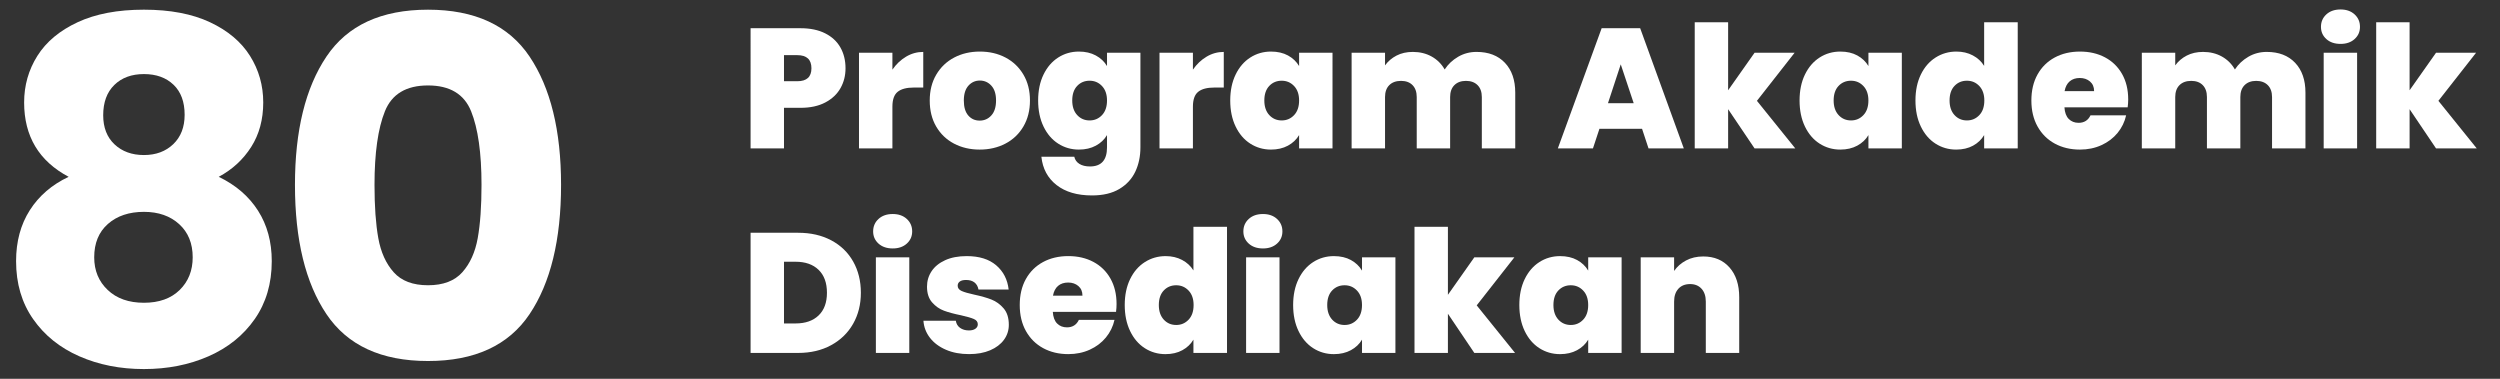
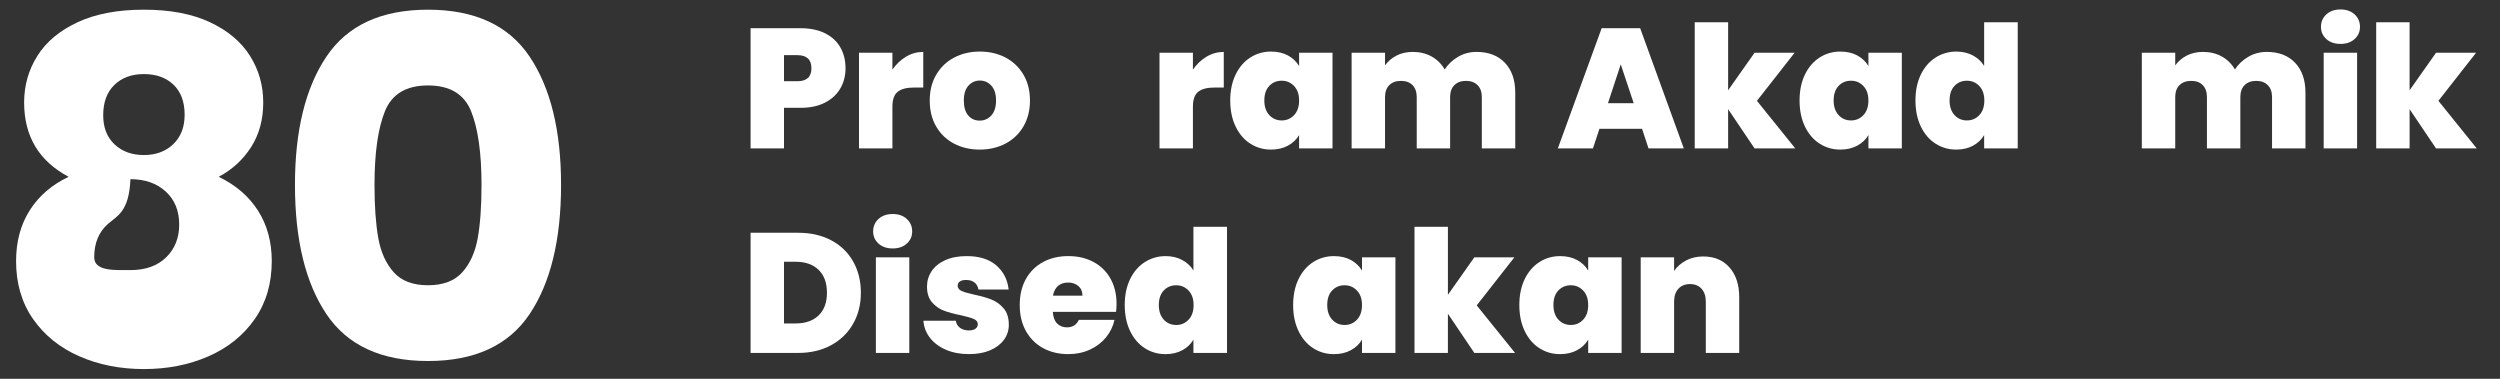
<svg xmlns="http://www.w3.org/2000/svg" version="1.1" id="Layer_1" x="0px" y="0px" width="264px" height="40px" viewBox="0 0 264 40" enable-background="new 0 0 264 40" xml:space="preserve">
  <rect x="0" y="0" width="264" height="40" fill="#333333" stroke="none" />
  <g>
-     <path fill="#FFFFFF" d="M2.548,10.822c0-1.8,0.467-3.441,1.4-4.925c0.933-1.483,2.35-2.667,4.25-3.55   c1.9-0.883,4.232-1.325,7-1.325c2.766,0,5.091,0.442,6.975,1.325c1.883,0.883,3.292,2.067,4.225,3.55   c0.933,1.483,1.4,3.125,1.4,4.925c0,1.8-0.425,3.367-1.275,4.7c-0.85,1.333-1.992,2.384-3.425,3.15   c1.8,0.867,3.183,2.059,4.15,3.575c0.966,1.517,1.45,3.292,1.45,5.325c0,2.367-0.6,4.409-1.8,6.125   c-1.2,1.718-2.825,3.025-4.875,3.926c-2.05,0.9-4.325,1.35-6.825,1.35s-4.775-0.449-6.825-1.35s-3.675-2.208-4.875-3.926   c-1.2-1.716-1.8-3.757-1.8-6.125c0-2.066,0.482-3.857,1.45-5.375c0.966-1.516,2.333-2.691,4.1-3.525   C4.114,17.006,2.548,14.39,2.548,10.822z M11.398,23.647c-0.967,0.85-1.45,2.025-1.45,3.525c0,1.4,0.475,2.55,1.425,3.45   s2.225,1.35,3.825,1.35c1.6,0,2.857-0.45,3.775-1.35c0.917-0.9,1.375-2.05,1.375-3.45c0-1.466-0.475-2.633-1.425-3.5   c-0.95-0.866-2.192-1.3-3.725-1.3C13.631,22.373,12.364,22.797,11.398,23.647z M18.323,8.947c-0.784-0.75-1.825-1.125-3.125-1.125   c-1.3,0-2.342,0.384-3.125,1.15c-0.784,0.767-1.175,1.833-1.175,3.2c0,1.3,0.4,2.325,1.2,3.075c0.8,0.75,1.833,1.125,3.1,1.125   c1.266,0,2.3-0.383,3.1-1.15c0.8-0.767,1.2-1.8,1.2-3.1C19.498,10.756,19.106,9.697,18.323,8.947z" />
+     <path fill="#FFFFFF" d="M2.548,10.822c0-1.8,0.467-3.441,1.4-4.925c0.933-1.483,2.35-2.667,4.25-3.55   c1.9-0.883,4.232-1.325,7-1.325c2.766,0,5.091,0.442,6.975,1.325c1.883,0.883,3.292,2.067,4.225,3.55   c0.933,1.483,1.4,3.125,1.4,4.925c0,1.8-0.425,3.367-1.275,4.7c-0.85,1.333-1.992,2.384-3.425,3.15   c1.8,0.867,3.183,2.059,4.15,3.575c0.966,1.517,1.45,3.292,1.45,5.325c0,2.367-0.6,4.409-1.8,6.125   c-1.2,1.718-2.825,3.025-4.875,3.926c-2.05,0.9-4.325,1.35-6.825,1.35s-4.775-0.449-6.825-1.35s-3.675-2.208-4.875-3.926   c-1.2-1.716-1.8-3.757-1.8-6.125c0-2.066,0.482-3.857,1.45-5.375c0.966-1.516,2.333-2.691,4.1-3.525   C4.114,17.006,2.548,14.39,2.548,10.822z M11.398,23.647c-0.967,0.85-1.45,2.025-1.45,3.525s2.225,1.35,3.825,1.35c1.6,0,2.857-0.45,3.775-1.35c0.917-0.9,1.375-2.05,1.375-3.45c0-1.466-0.475-2.633-1.425-3.5   c-0.95-0.866-2.192-1.3-3.725-1.3C13.631,22.373,12.364,22.797,11.398,23.647z M18.323,8.947c-0.784-0.75-1.825-1.125-3.125-1.125   c-1.3,0-2.342,0.384-3.125,1.15c-0.784,0.767-1.175,1.833-1.175,3.2c0,1.3,0.4,2.325,1.2,3.075c0.8,0.75,1.833,1.125,3.1,1.125   c1.266,0,2.3-0.383,3.1-1.15c0.8-0.767,1.2-1.8,1.2-3.1C19.498,10.756,19.106,9.697,18.323,8.947z" />
    <path fill="#FFFFFF" d="M34.473,5.973c2.216-3.3,5.791-4.95,10.725-4.95c4.933,0,8.508,1.65,10.725,4.95   c2.216,3.3,3.325,7.817,3.325,13.55c0,5.8-1.109,10.35-3.325,13.65c-2.217,3.3-5.792,4.95-10.725,4.95   c-4.934,0-8.508-1.65-10.725-4.95c-2.217-3.3-3.325-7.85-3.325-13.65C31.148,13.79,32.256,9.272,34.473,5.973z M49.748,11.748   c-0.734-1.816-2.25-2.725-4.55-2.725c-2.3,0-3.817,0.909-4.55,2.725c-0.733,1.817-1.1,4.409-1.1,7.775   c0,2.267,0.133,4.142,0.4,5.625c0.267,1.483,0.808,2.684,1.625,3.6c0.816,0.917,2.025,1.375,3.625,1.375   c1.6,0,2.808-0.458,3.625-1.375c0.816-0.917,1.358-2.117,1.625-3.6c0.267-1.483,0.4-3.358,0.4-5.625   C50.848,16.156,50.481,13.564,49.748,11.748z" />
  </g>
  <g>
    <g>
      <path fill="#FFFFFF" d="M88.757,9.307c-0.354,0.63-0.888,1.134-1.602,1.512s-1.587,0.567-2.619,0.567h-1.746v4.284h-3.528V2.98    h5.274c1.02,0,1.887,0.18,2.601,0.54s1.251,0.858,1.611,1.494c0.36,0.636,0.54,1.368,0.54,2.196    C89.289,7.978,89.111,8.677,88.757,9.307z M85.688,7.21c0-0.924-0.498-1.386-1.494-1.386h-1.404v2.754h1.404    C85.19,8.578,85.688,8.122,85.688,7.21z" />
      <path fill="#FFFFFF" d="M95.678,5.986c0.564-0.336,1.17-0.504,1.818-0.504v3.762h-0.99c-0.768,0-1.338,0.15-1.71,0.45    c-0.373,0.3-0.558,0.822-0.558,1.566v4.41H90.71V5.572h3.528v1.782C94.634,6.778,95.114,6.322,95.678,5.986z" />
      <path fill="#FFFFFF" d="M100.745,15.166c-0.798-0.42-1.425-1.02-1.881-1.8c-0.457-0.78-0.684-1.698-0.684-2.754    c0-1.044,0.231-1.956,0.693-2.736c0.462-0.78,1.092-1.38,1.89-1.8c0.798-0.419,1.701-0.63,2.709-0.63    c1.008,0,1.911,0.21,2.709,0.63c0.798,0.42,1.428,1.021,1.89,1.8c0.461,0.78,0.693,1.692,0.693,2.736s-0.231,1.959-0.693,2.745    c-0.462,0.786-1.095,1.389-1.899,1.809c-0.804,0.42-1.71,0.63-2.718,0.63S101.543,15.586,100.745,15.166z M104.687,12.187    c0.33-0.366,0.495-0.891,0.495-1.575s-0.165-1.206-0.495-1.566s-0.735-0.54-1.215-0.54c-0.48,0-0.882,0.18-1.206,0.54    c-0.324,0.36-0.486,0.882-0.486,1.566c0,0.696,0.156,1.224,0.468,1.584c0.312,0.36,0.714,0.54,1.206,0.54    C103.946,12.736,104.357,12.553,104.687,12.187z" />
-       <path fill="#FFFFFF" d="M115.721,5.86c0.51,0.276,0.903,0.648,1.179,1.116V5.572h3.528v9.99c0,0.948-0.18,1.803-0.54,2.565    c-0.36,0.762-0.921,1.371-1.683,1.827c-0.762,0.456-1.725,0.684-2.889,0.684c-1.56,0-2.808-0.366-3.744-1.098    c-0.936-0.732-1.47-1.728-1.602-2.988h3.474c0.072,0.324,0.252,0.576,0.54,0.756c0.288,0.18,0.66,0.27,1.116,0.27    c1.2,0,1.8-0.672,1.8-2.016v-1.296c-0.276,0.468-0.669,0.84-1.179,1.116c-0.51,0.276-1.107,0.414-1.791,0.414    c-0.804,0-1.533-0.21-2.187-0.63c-0.654-0.42-1.17-1.023-1.548-1.809c-0.378-0.786-0.567-1.701-0.567-2.745    s0.189-1.956,0.567-2.736c0.378-0.78,0.894-1.38,1.548-1.8c0.654-0.419,1.383-0.63,2.187-0.63    C114.614,5.446,115.21,5.584,115.721,5.86z M116.369,9.082c-0.354-0.372-0.789-0.558-1.305-0.558    c-0.528,0-0.966,0.183-1.314,0.549c-0.348,0.366-0.522,0.879-0.522,1.539c0,0.648,0.174,1.161,0.522,1.539    c0.348,0.378,0.786,0.567,1.314,0.567c0.516,0,0.951-0.186,1.305-0.558s0.531-0.888,0.531-1.548    C116.9,9.964,116.723,9.454,116.369,9.082z" />
      <path fill="#FFFFFF" d="M127.412,5.986c0.564-0.336,1.17-0.504,1.818-0.504v3.762h-0.99c-0.768,0-1.338,0.15-1.71,0.45    c-0.373,0.3-0.558,0.822-0.558,1.566v4.41h-3.528V5.572h3.528v1.782C126.368,6.778,126.847,6.322,127.412,5.986z" />
      <path fill="#FFFFFF" d="M130.48,7.876c0.378-0.78,0.894-1.38,1.548-1.8c0.654-0.419,1.383-0.63,2.187-0.63    c0.696,0,1.296,0.138,1.8,0.414c0.504,0.276,0.894,0.648,1.17,1.116V5.572h3.528V15.67h-3.528v-1.404    c-0.276,0.468-0.669,0.84-1.179,1.116c-0.51,0.276-1.107,0.414-1.791,0.414c-0.804,0-1.533-0.21-2.187-0.63    c-0.654-0.42-1.17-1.023-1.548-1.809c-0.378-0.786-0.567-1.701-0.567-2.745S130.103,8.656,130.48,7.876z M136.654,9.082    c-0.354-0.372-0.789-0.558-1.305-0.558c-0.528,0-0.966,0.183-1.314,0.549c-0.348,0.366-0.522,0.879-0.522,1.539    c0,0.648,0.174,1.161,0.522,1.539c0.348,0.378,0.786,0.567,1.314,0.567c0.516,0,0.951-0.186,1.305-0.558s0.531-0.888,0.531-1.548    C137.186,9.964,137.008,9.454,136.654,9.082z" />
      <path fill="#FFFFFF" d="M158.92,6.634c0.727,0.768,1.09,1.818,1.09,3.15v5.886h-3.529v-5.418c0-0.54-0.149-0.96-0.449-1.26    c-0.301-0.3-0.708-0.45-1.225-0.45c-0.516,0-0.924,0.15-1.224,0.45c-0.3,0.3-0.45,0.72-0.45,1.26v5.418h-3.527v-5.418    c0-0.54-0.147-0.96-0.441-1.26c-0.294-0.3-0.699-0.45-1.215-0.45c-0.528,0-0.942,0.15-1.242,0.45c-0.3,0.3-0.449,0.72-0.449,1.26    v5.418h-3.529V5.572h3.529v1.332c0.312-0.432,0.717-0.777,1.215-1.035c0.498-0.258,1.07-0.387,1.719-0.387    c0.744,0,1.406,0.162,1.988,0.486c0.582,0.324,1.041,0.78,1.377,1.368c0.36-0.552,0.834-0.999,1.422-1.341    c0.588-0.342,1.236-0.513,1.945-0.513C157.195,5.482,158.193,5.866,158.92,6.634z" />
      <path fill="#FFFFFF" d="M173.4,13.6h-4.5l-0.684,2.07h-3.708l4.626-12.69h4.068l4.607,12.69h-3.726L173.4,13.6z M172.519,10.9    l-1.368-4.104l-1.35,4.104H172.519z" />
      <path fill="#FFFFFF" d="M185.281,15.67l-2.791-4.14v4.14h-3.527V2.35h3.527v7.182l2.791-3.96h4.229l-3.978,5.076l4.049,5.022    H185.281z" />
      <path fill="#FFFFFF" d="M190.6,7.876c0.378-0.78,0.894-1.38,1.548-1.8c0.653-0.419,1.383-0.63,2.187-0.63    c0.696,0,1.297,0.138,1.801,0.414c0.504,0.276,0.894,0.648,1.17,1.116V5.572h3.527V15.67h-3.527v-1.404    c-0.276,0.468-0.67,0.84-1.18,1.116c-0.51,0.276-1.106,0.414-1.791,0.414c-0.804,0-1.533-0.21-2.187-0.63    c-0.654-0.42-1.17-1.023-1.548-1.809c-0.378-0.786-0.566-1.701-0.566-2.745S190.222,8.656,190.6,7.876z M196.773,9.082    c-0.354-0.372-0.789-0.558-1.305-0.558c-0.528,0-0.967,0.183-1.314,0.549c-0.348,0.366-0.521,0.879-0.521,1.539    c0,0.648,0.174,1.161,0.521,1.539s0.786,0.567,1.314,0.567c0.516,0,0.951-0.186,1.305-0.558s0.531-0.888,0.531-1.548    C197.305,9.964,197.127,9.454,196.773,9.082z" />
      <path fill="#FFFFFF" d="M202.84,7.876c0.377-0.78,0.896-1.38,1.557-1.8c0.66-0.419,1.392-0.63,2.195-0.63    c0.648,0,1.228,0.135,1.737,0.405c0.511,0.27,0.909,0.639,1.197,1.107V2.35h3.546v13.32h-3.546v-1.404    c-0.276,0.468-0.666,0.84-1.17,1.116c-0.504,0.276-1.099,0.414-1.782,0.414c-0.805,0-1.533-0.21-2.188-0.63    s-1.17-1.023-1.547-1.809c-0.379-0.786-0.567-1.701-0.567-2.745S202.461,8.656,202.84,7.876z M209.014,9.082    c-0.354-0.372-0.789-0.558-1.305-0.558c-0.529,0-0.967,0.183-1.314,0.549c-0.348,0.366-0.521,0.879-0.521,1.539    c0,0.648,0.174,1.161,0.521,1.539s0.785,0.567,1.314,0.567c0.516,0,0.95-0.186,1.305-0.558c0.354-0.372,0.531-0.888,0.531-1.548    C209.545,9.964,209.367,9.454,209.014,9.082z" />
-       <path fill="#FFFFFF" d="M224.682,11.332h-6.678c0.036,0.552,0.189,0.963,0.459,1.233s0.615,0.405,1.035,0.405    c0.588,0,1.008-0.264,1.26-0.792h3.762c-0.156,0.696-0.459,1.317-0.908,1.863c-0.45,0.546-1.018,0.975-1.701,1.287    s-1.439,0.468-2.268,0.468c-0.996,0-1.881-0.21-2.655-0.63s-1.38-1.02-1.818-1.8c-0.438-0.78-0.657-1.698-0.657-2.754    c0-1.056,0.217-1.971,0.648-2.745c0.432-0.774,1.035-1.371,1.809-1.791c0.774-0.419,1.666-0.63,2.674-0.63    c0.996,0,1.877,0.204,2.646,0.612c0.768,0.408,1.368,0.993,1.8,1.755s0.648,1.659,0.648,2.691    C224.736,10.78,224.719,11.056,224.682,11.332z M221.137,9.622c0-0.432-0.145-0.771-0.433-1.017s-0.647-0.369-1.08-0.369    s-0.786,0.117-1.062,0.351c-0.276,0.234-0.457,0.579-0.541,1.035H221.137z" />
      <path fill="#FFFFFF" d="M242.367,6.634c0.726,0.768,1.089,1.818,1.089,3.15v5.886h-3.528v-5.418c0-0.54-0.15-0.96-0.449-1.26    c-0.301-0.3-0.709-0.45-1.225-0.45s-0.924,0.15-1.225,0.45c-0.299,0.3-0.449,0.72-0.449,1.26v5.418h-3.528v-5.418    c0-0.54-0.147-0.96-0.44-1.26c-0.295-0.3-0.699-0.45-1.215-0.45c-0.529,0-0.943,0.15-1.242,0.45c-0.301,0.3-0.45,0.72-0.45,1.26    v5.418h-3.528V5.572h3.528v1.332c0.312-0.432,0.717-0.777,1.215-1.035c0.498-0.258,1.071-0.387,1.72-0.387    c0.743,0,1.406,0.162,1.988,0.486c0.582,0.324,1.041,0.78,1.377,1.368c0.359-0.552,0.834-0.999,1.422-1.341    c0.588-0.342,1.236-0.513,1.944-0.513C240.642,5.482,241.641,5.866,242.367,6.634z" />
      <path fill="#FFFFFF" d="M245.66,4.123c-0.377-0.342-0.566-0.771-0.566-1.287c0-0.528,0.189-0.966,0.566-1.314    C246.039,1.174,246.539,1,247.164,1c0.611,0,1.106,0.174,1.484,0.522s0.566,0.786,0.566,1.314c0,0.516-0.188,0.945-0.566,1.287    c-0.378,0.342-0.873,0.513-1.484,0.513C246.539,4.636,246.039,4.465,245.66,4.123z M248.91,5.572V15.67h-3.529V5.572H248.91z" />
      <path fill="#FFFFFF" d="M257.244,15.67l-2.791-4.14v4.14h-3.527V2.35h3.527v7.182l2.791-3.96h4.229l-3.978,5.076l4.049,5.022    H257.244z" />
      <path fill="#FFFFFF" d="M87.785,25.381c1.002,0.534,1.773,1.281,2.313,2.241c0.54,0.96,0.81,2.058,0.81,3.294    c0,1.224-0.273,2.316-0.819,3.276c-0.546,0.96-1.32,1.714-2.322,2.259c-1.002,0.547-2.163,0.819-3.483,0.819h-5.022V24.58h5.022    C85.616,24.58,86.783,24.847,87.785,25.381z M86.444,33.31c0.588-0.564,0.882-1.362,0.882-2.394c0-1.044-0.294-1.851-0.882-2.421    s-1.398-0.855-2.43-0.855h-1.224v6.516h1.224C85.046,34.156,85.856,33.875,86.444,33.31z" />
      <path fill="#FFFFFF" d="M92.771,25.723c-0.378-0.342-0.567-0.771-0.567-1.287c0-0.528,0.189-0.966,0.567-1.314    S93.65,22.6,94.274,22.6c0.612,0,1.107,0.174,1.485,0.522s0.567,0.786,0.567,1.314c0,0.516-0.189,0.945-0.567,1.287    c-0.378,0.342-0.873,0.513-1.485,0.513C93.65,26.236,93.149,26.065,92.771,25.723z M96.021,27.172V37.27h-3.528V27.172H96.021z" />
      <path fill="#FFFFFF" d="M99.899,36.937c-0.714-0.307-1.278-0.727-1.692-1.26c-0.414-0.534-0.646-1.137-0.693-1.809h3.42    c0.048,0.323,0.198,0.575,0.45,0.756c0.252,0.18,0.564,0.27,0.936,0.27c0.288,0,0.516-0.061,0.684-0.18    c0.168-0.12,0.252-0.276,0.252-0.469c0-0.252-0.138-0.438-0.414-0.558c-0.276-0.12-0.732-0.252-1.368-0.396    c-0.72-0.145-1.32-0.307-1.8-0.486s-0.897-0.475-1.251-0.882s-0.531-0.959-0.531-1.656c0-0.6,0.162-1.143,0.486-1.629    c0.324-0.486,0.801-0.873,1.431-1.161c0.63-0.288,1.389-0.432,2.277-0.432c1.32,0,2.358,0.324,3.114,0.972    c0.756,0.648,1.194,1.5,1.314,2.556h-3.186c-0.06-0.324-0.201-0.573-0.423-0.747s-0.519-0.261-0.891-0.261    c-0.288,0-0.507,0.054-0.657,0.162c-0.15,0.108-0.225,0.258-0.225,0.45c0,0.24,0.138,0.423,0.414,0.549    c0.276,0.126,0.72,0.255,1.332,0.387c0.732,0.156,1.341,0.33,1.827,0.522c0.486,0.192,0.912,0.501,1.278,0.927    c0.366,0.427,0.549,1.005,0.549,1.737c0,0.588-0.171,1.115-0.513,1.584c-0.342,0.468-0.828,0.837-1.458,1.107    c-0.63,0.27-1.371,0.404-2.223,0.404C101.426,37.396,100.613,37.244,99.899,36.937z" />
      <path fill="#FFFFFF" d="M117.854,32.932h-6.678c0.036,0.552,0.189,0.963,0.459,1.233c0.27,0.27,0.615,0.404,1.035,0.404    c0.588,0,1.008-0.264,1.26-0.792h3.762c-0.156,0.696-0.459,1.317-0.909,1.863c-0.45,0.546-1.017,0.976-1.701,1.287    s-1.44,0.468-2.268,0.468c-0.996,0-1.881-0.21-2.655-0.63c-0.774-0.42-1.38-1.021-1.818-1.8c-0.438-0.78-0.657-1.698-0.657-2.754    c0-1.056,0.216-1.971,0.648-2.746c0.432-0.774,1.035-1.371,1.809-1.791c0.774-0.419,1.665-0.63,2.673-0.63    c0.996,0,1.878,0.204,2.646,0.612c0.768,0.408,1.368,0.993,1.8,1.755c0.432,0.762,0.648,1.659,0.648,2.691    C117.908,32.38,117.89,32.656,117.854,32.932z M114.308,31.222c0-0.432-0.144-0.771-0.432-1.017s-0.648-0.369-1.08-0.369    s-0.786,0.117-1.062,0.351s-0.456,0.579-0.54,1.035H114.308z" />
      <path fill="#FFFFFF" d="M119.339,29.476c0.378-0.78,0.897-1.38,1.557-1.8c0.66-0.419,1.392-0.63,2.196-0.63    c0.648,0,1.227,0.135,1.737,0.405c0.51,0.27,0.909,0.639,1.197,1.107V23.95h3.546v13.32h-3.546v-1.403    c-0.276,0.467-0.666,0.84-1.17,1.115c-0.504,0.276-1.098,0.414-1.782,0.414c-0.804,0-1.533-0.21-2.187-0.63    c-0.654-0.42-1.17-1.022-1.548-1.81c-0.378-0.785-0.567-1.701-0.567-2.744C118.772,31.168,118.961,30.256,119.339,29.476z     M125.513,30.682c-0.354-0.372-0.789-0.558-1.305-0.558c-0.528,0-0.966,0.183-1.314,0.549c-0.348,0.366-0.522,0.879-0.522,1.54    c0,0.647,0.174,1.16,0.522,1.539c0.348,0.377,0.786,0.566,1.314,0.566c0.516,0,0.951-0.186,1.305-0.558s0.531-0.888,0.531-1.548    C126.044,31.564,125.867,31.054,125.513,30.682z" />
-       <path fill="#FFFFFF" d="M131.867,25.723c-0.378-0.342-0.567-0.771-0.567-1.287c0-0.528,0.189-0.966,0.567-1.314    s0.879-0.522,1.503-0.522c0.612,0,1.107,0.174,1.485,0.522s0.567,0.786,0.567,1.314c0,0.516-0.189,0.945-0.567,1.287    c-0.378,0.342-0.873,0.513-1.485,0.513C132.746,26.236,132.245,26.065,131.867,25.723z M135.116,27.172V37.27h-3.528V27.172    H135.116z" />
      <path fill="#FFFFFF" d="M137.123,29.476c0.378-0.78,0.894-1.38,1.548-1.8c0.654-0.419,1.383-0.63,2.187-0.63    c0.696,0,1.296,0.138,1.8,0.414c0.504,0.276,0.894,0.648,1.17,1.116v-1.404h3.528V37.27h-3.528v-1.403    c-0.276,0.467-0.669,0.84-1.179,1.115c-0.51,0.276-1.107,0.414-1.791,0.414c-0.804,0-1.533-0.21-2.187-0.63    c-0.654-0.42-1.17-1.022-1.548-1.81c-0.378-0.785-0.567-1.701-0.567-2.744C136.556,31.168,136.745,30.256,137.123,29.476z     M143.296,30.682c-0.354-0.372-0.789-0.558-1.305-0.558c-0.528,0-0.966,0.183-1.314,0.549c-0.348,0.366-0.522,0.879-0.522,1.54    c0,0.647,0.174,1.16,0.522,1.539c0.348,0.377,0.786,0.566,1.314,0.566c0.516,0,0.951-0.186,1.305-0.558s0.531-0.888,0.531-1.548    C143.828,31.564,143.65,31.054,143.296,30.682z" />
      <path fill="#FFFFFF" d="M155.689,37.27l-2.79-4.14v4.14h-3.528V23.95h3.528v7.182l2.79-3.96h4.23l-3.979,5.076l4.05,5.022H155.689    z" />
      <path fill="#FFFFFF" d="M161.008,29.476c0.379-0.78,0.895-1.38,1.549-1.8c0.653-0.419,1.383-0.63,2.187-0.63    c0.696,0,1.296,0.138,1.8,0.414c0.504,0.276,0.895,0.648,1.17,1.116v-1.404h3.528V37.27h-3.528v-1.403    c-0.275,0.467-0.669,0.84-1.179,1.115c-0.511,0.276-1.106,0.414-1.791,0.414c-0.804,0-1.533-0.21-2.187-0.63    c-0.654-0.42-1.17-1.022-1.549-1.81c-0.377-0.785-0.566-1.701-0.566-2.744C160.441,31.168,160.631,30.256,161.008,29.476z     M167.182,30.682c-0.354-0.372-0.789-0.558-1.305-0.558c-0.527,0-0.966,0.183-1.313,0.549c-0.349,0.366-0.522,0.879-0.522,1.54    c0,0.647,0.174,1.16,0.522,1.539c0.348,0.377,0.786,0.566,1.313,0.566c0.516,0,0.951-0.186,1.305-0.558    c0.354-0.372,0.531-0.888,0.531-1.548C167.713,31.564,167.536,31.054,167.182,30.682z" />
      <path fill="#FFFFFF" d="M182.635,28.243c0.684,0.774,1.026,1.821,1.026,3.141v5.886h-3.528v-5.418c0-0.576-0.15-1.029-0.449-1.359    c-0.301-0.33-0.703-0.495-1.207-0.495c-0.527,0-0.941,0.165-1.242,0.495c-0.299,0.33-0.449,0.783-0.449,1.359v5.418h-3.528V27.172    h3.528v1.44c0.313-0.456,0.731-0.825,1.26-1.107c0.527-0.282,1.135-0.423,1.818-0.423    C181.027,27.082,181.951,27.469,182.635,28.243z" />
    </g>
  </g>
</svg>